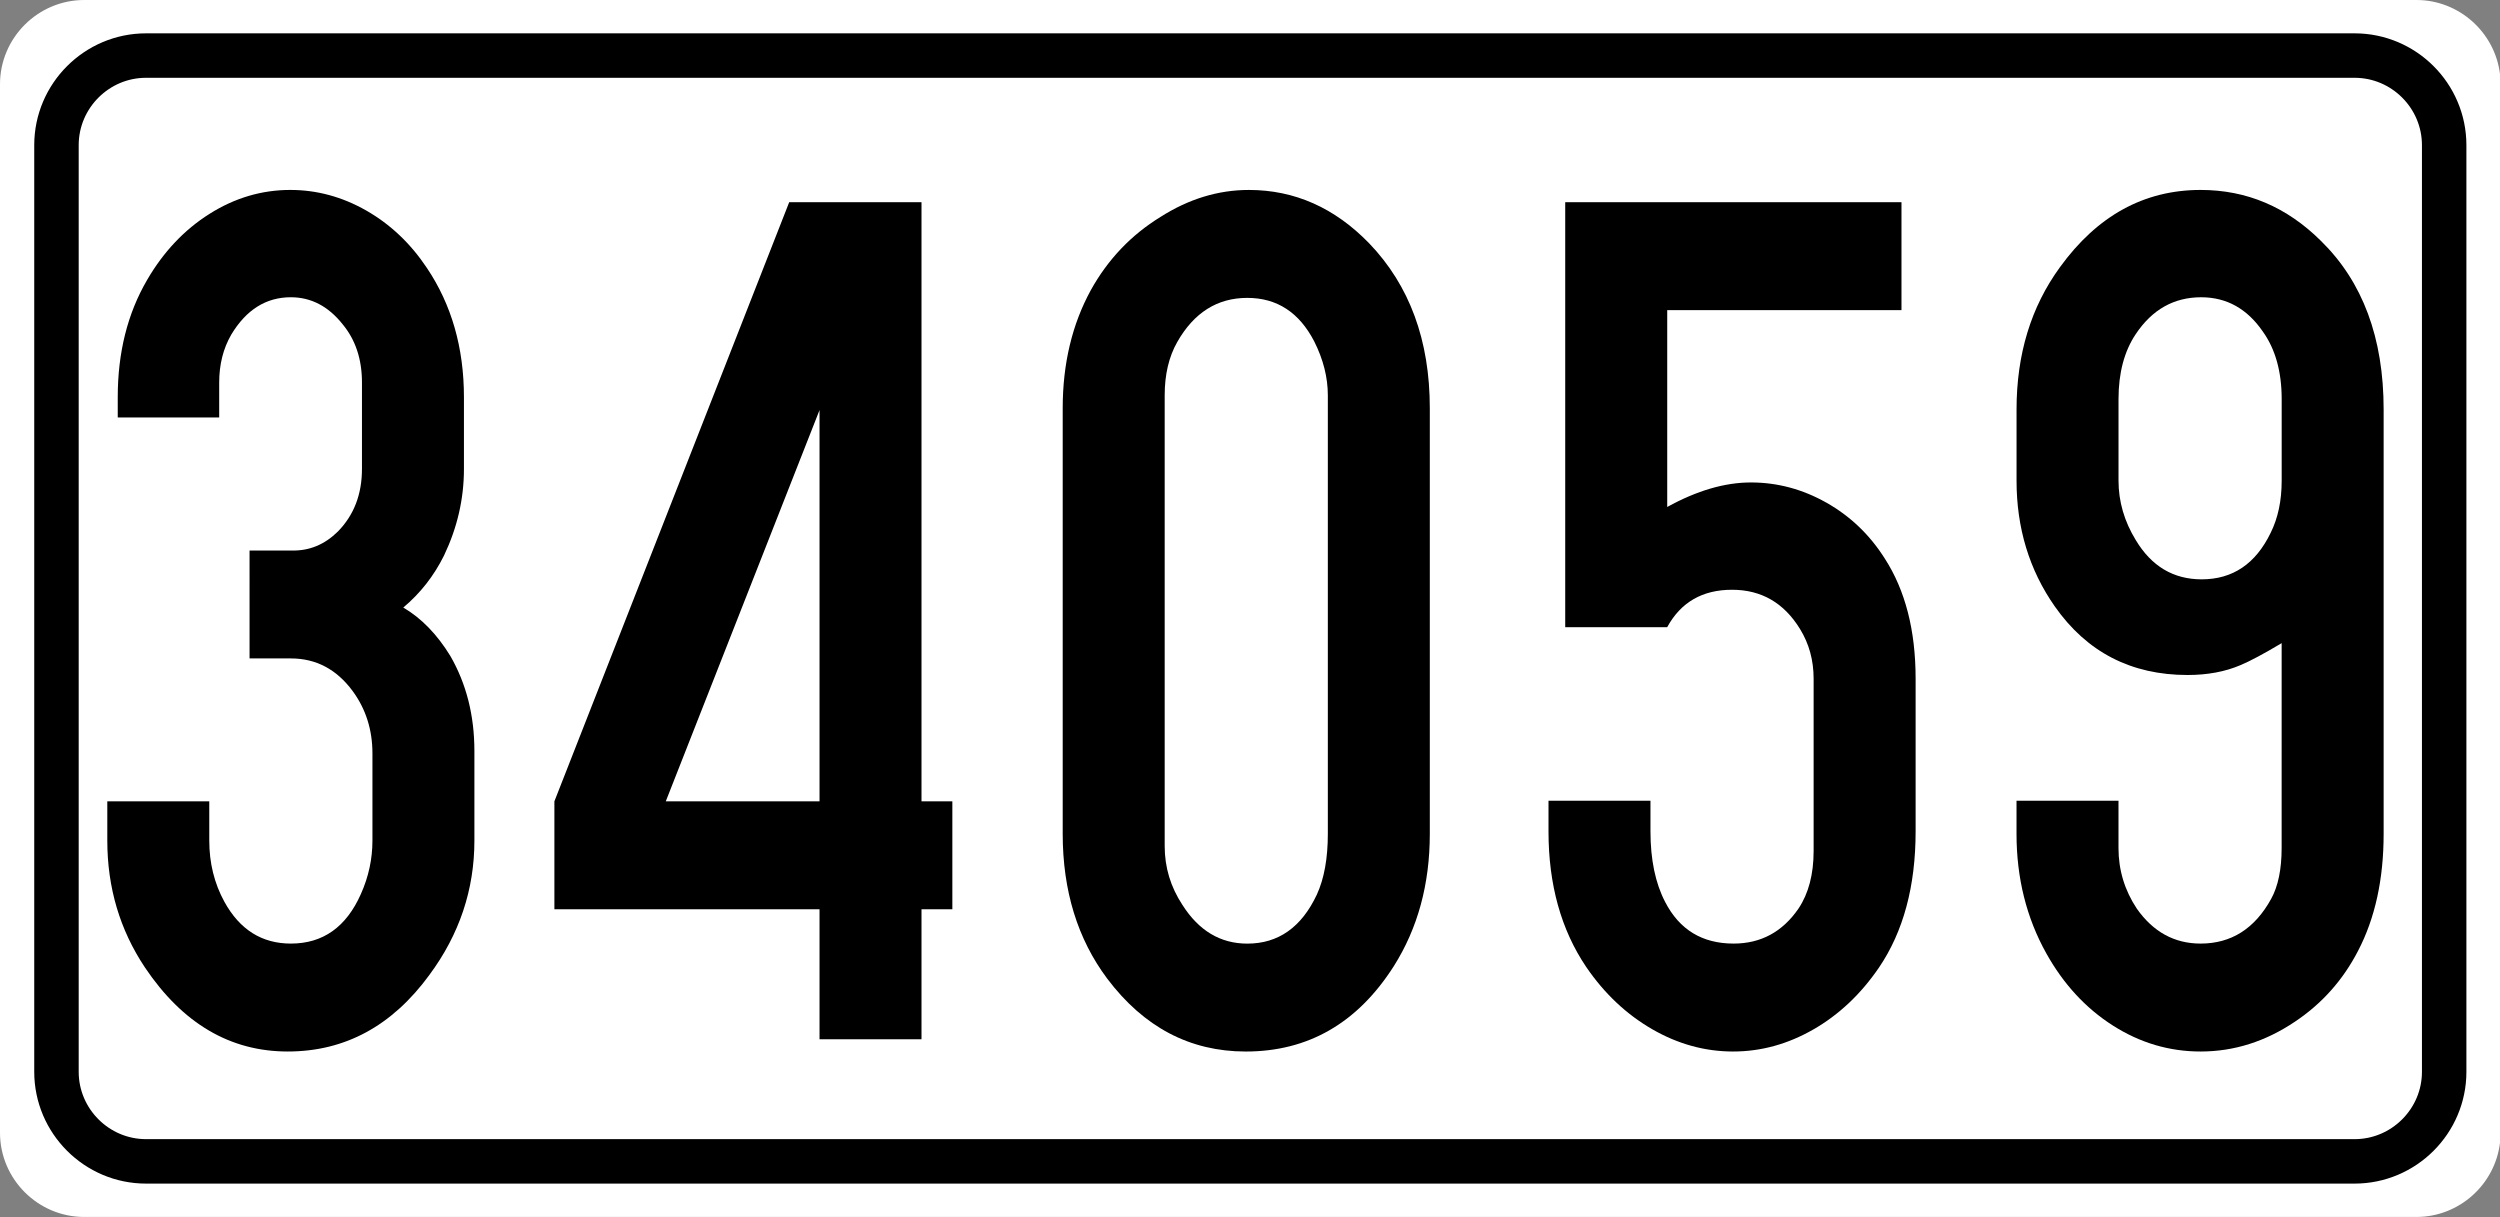
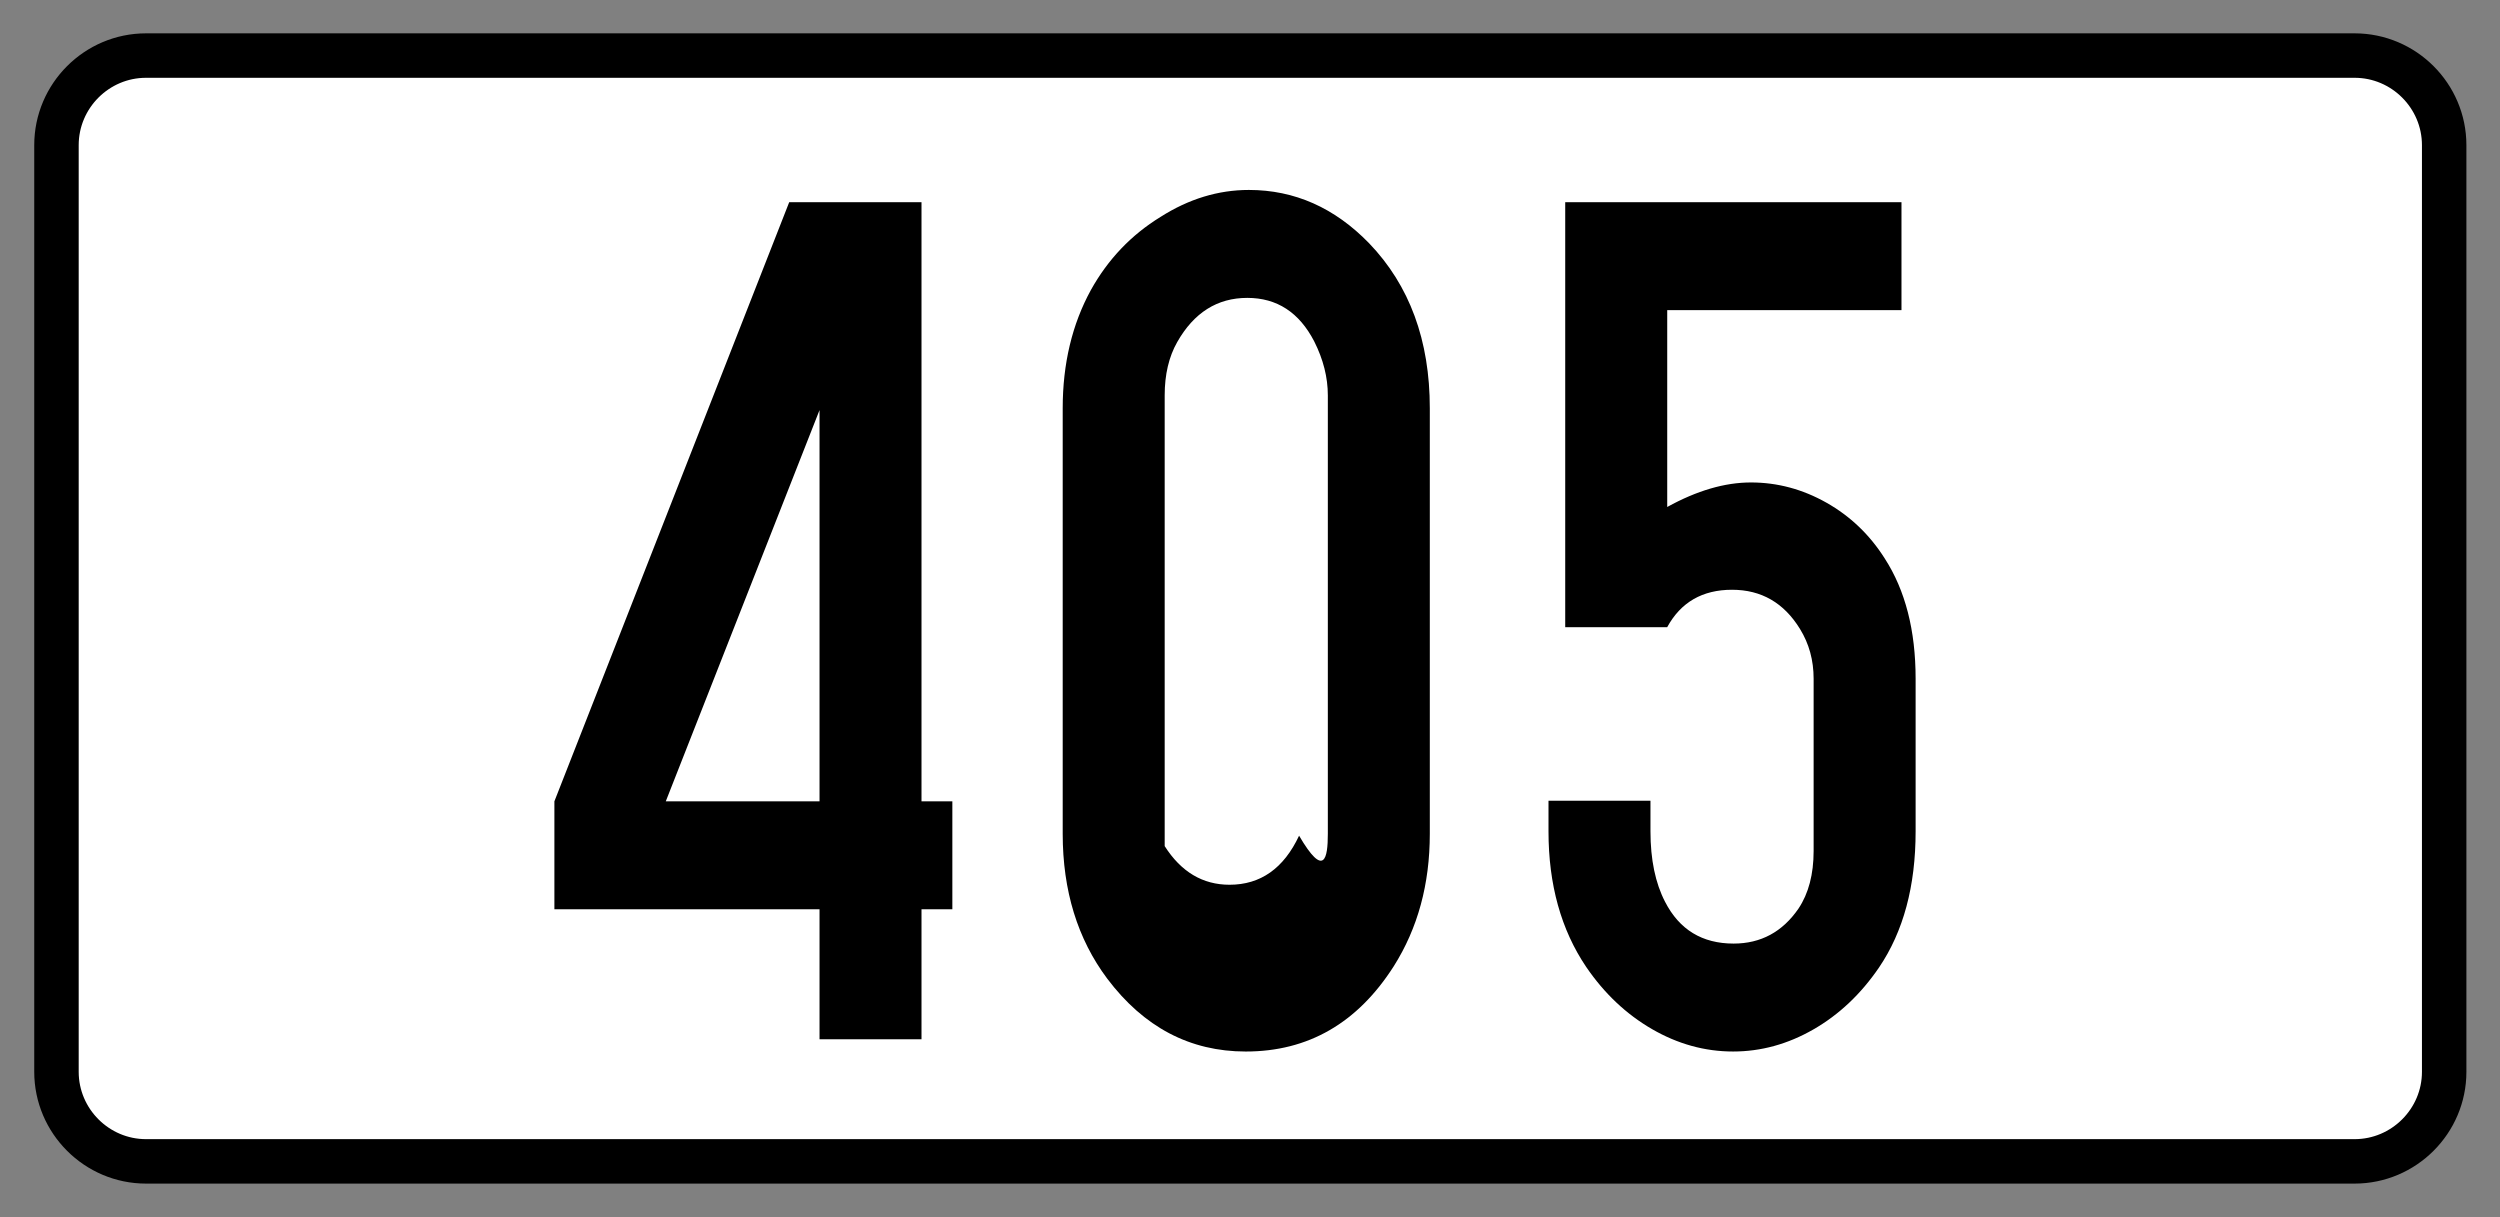
<svg xmlns="http://www.w3.org/2000/svg" version="1.1" id="Vrstva_1" x="0px" y="0px" width="224.943px" height="109.5px" viewBox="0 0 224.943 109.5" enable-background="new 0 0 224.943 109.5" xml:space="preserve">
  <rect x="0" y="0" width="224.943" height="109.5" fill="#808080" stroke="none" />
  <g id="Layer_x0020_1">
-     <path fill="#FFFFFF" d="M7.581,0h209.837c3.862,0,7.073,2.931,7.525,6.675v96.153c-0.452,3.745-3.663,6.671-7.525,6.671H7.581   c-4.172,0-7.581-3.412-7.581-7.582V7.581C0,3.412,3.409,0,7.581,0L7.581,0z" />
    <path fill="#FFFFFF" stroke="#000000" stroke-width="4" stroke-miterlimit="10" d="M13.137,5h198.726   c4.431,0,8.057,3.624,8.057,8.059V96.44c0,4.432-3.626,8.057-8.057,8.057H13.137c-4.431,0-8.056-3.625-8.056-8.057V13.058   C5.081,8.624,8.706,5,13.137,5z" />
  </g>
  <g>
-     <path d="M22.451,49.534h3.811c1.568,0.037,2.948-0.533,4.141-1.71c1.442-1.471,2.165-3.347,2.165-5.628v-7.78   c0-2.097-0.581-3.843-1.741-5.242c-1.287-1.618-2.839-2.428-4.658-2.428c-2.228,0-4.016,1.123-5.364,3.366   c-0.722,1.251-1.083,2.686-1.083,4.304v3.145h-9.128V35.74c0-4.009,0.877-7.522,2.635-10.539c1.474-2.538,3.348-4.524,5.623-5.959   c2.274-1.435,4.697-2.152,7.27-2.152c2.383,0,4.658,0.616,6.823,1.848c2.165,1.233,3.983,2.952,5.458,5.159   c2.227,3.311,3.341,7.192,3.341,11.642v6.456c0,2.686-0.596,5.279-1.788,7.78c-0.91,1.84-2.133,3.403-3.67,4.69   c1.63,0.957,3.042,2.409,4.235,4.359c1.442,2.501,2.164,5.352,2.164,8.552v8.056c0,4.414-1.349,8.441-4.046,12.084   c-3.357,4.598-7.607,6.896-12.751,6.896c-5.176,0-9.458-2.52-12.845-7.559c-2.259-3.385-3.388-7.191-3.388-11.422v-3.531h9.175   v3.531c0,2.023,0.455,3.862,1.365,5.518c1.38,2.502,3.372,3.752,5.976,3.752c2.886,0,4.988-1.49,6.305-4.469   c0.69-1.545,1.035-3.146,1.035-4.801v-7.835c0-2.133-0.596-4.009-1.788-5.628c-1.443-1.949-3.293-2.924-5.552-2.924h-3.717V49.534z   " />
    <path d="M73.739,81.812H49.883v-9.711L71.01,18.195h11.904v53.907h2.776v9.711h-2.776V93.51h-9.175V81.812z M73.739,72.101V36.899   L59.905,72.101H73.739z" />
-     <path d="M95.619,75.025V36.734c0-4.009,0.847-7.559,2.541-10.649c1.537-2.759,3.623-4.947,6.258-6.566   c2.541-1.618,5.191-2.428,7.952-2.428c4.109,0,7.717,1.6,10.822,4.8c3.639,3.789,5.458,8.737,5.458,14.842v38.292   c0,4.525-1.082,8.498-3.246,11.918c-3.263,5.113-7.701,7.67-13.316,7.67c-5.019,0-9.175-2.188-12.469-6.566   C96.952,84.479,95.619,80.138,95.619,75.025z M119.475,75.025v-39.45c0-1.618-0.408-3.236-1.224-4.855   c-1.349-2.611-3.356-3.917-6.022-3.917c-2.698,0-4.8,1.324-6.305,3.973c-0.753,1.324-1.129,2.924-1.129,4.8v40.554   c0,1.913,0.533,3.679,1.6,5.297c1.474,2.318,3.419,3.477,5.835,3.477c2.791,0,4.877-1.471,6.258-4.414   C119.146,79.053,119.475,77.232,119.475,75.025z" />
+     <path d="M95.619,75.025V36.734c0-4.009,0.847-7.559,2.541-10.649c1.537-2.759,3.623-4.947,6.258-6.566   c2.541-1.618,5.191-2.428,7.952-2.428c4.109,0,7.717,1.6,10.822,4.8c3.639,3.789,5.458,8.737,5.458,14.842v38.292   c0,4.525-1.082,8.498-3.246,11.918c-3.263,5.113-7.701,7.67-13.316,7.67c-5.019,0-9.175-2.188-12.469-6.566   C96.952,84.479,95.619,80.138,95.619,75.025z M119.475,75.025v-39.45c0-1.618-0.408-3.236-1.224-4.855   c-1.349-2.611-3.356-3.917-6.022-3.917c-2.698,0-4.8,1.324-6.305,3.973c-0.753,1.324-1.129,2.924-1.129,4.8v40.554   c1.474,2.318,3.419,3.477,5.835,3.477c2.791,0,4.877-1.471,6.258-4.414   C119.146,79.053,119.475,77.232,119.475,75.025z" />
    <path d="M150.012,27.906v17.711c2.666-1.471,5.176-2.207,7.528-2.207c2.384,0,4.65,0.607,6.8,1.821   c2.147,1.214,3.896,2.888,5.246,5.021c1.851,2.869,2.776,6.475,2.776,10.814v13.738c0,4.93-1.099,9.013-3.294,12.25   c-1.632,2.391-3.6,4.248-5.905,5.572s-4.714,1.986-7.223,1.986c-2.541,0-4.973-0.672-7.293-2.014   c-2.322-1.343-4.298-3.209-5.929-5.601c-2.259-3.347-3.388-7.412-3.388-12.194v-2.758h9.175v2.758c0,2.539,0.439,4.654,1.317,6.346   c1.286,2.502,3.341,3.752,6.164,3.752c2.447,0,4.392-1.049,5.835-3.145c0.909-1.361,1.364-3.09,1.364-5.188V61.066   c0-1.655-0.408-3.145-1.224-4.469c-1.443-2.354-3.481-3.532-6.116-3.532c-2.667,0-4.611,1.123-5.835,3.366h-9.176V18.195h30.256   v9.711H150.012z" />
-     <path d="M205.299,57.866c-1.6,0.957-2.839,1.619-3.717,1.986c-1.381,0.589-2.965,0.883-4.753,0.883   c-5.081,0-9.065-2.06-11.951-6.18c-2.29-3.273-3.435-7.043-3.435-11.311v-6.4c0-4.966,1.301-9.232,3.905-12.801   c3.356-4.635,7.575-6.952,12.657-6.952c4.141,0,7.747,1.527,10.822,4.58c3.764,3.679,5.646,8.737,5.646,15.173v38.181   c0,4.084-0.77,7.597-2.306,10.539c-1.35,2.612-3.231,4.727-5.646,6.346c-2.667,1.802-5.505,2.703-8.517,2.703   c-2.823,0-5.458-0.782-7.905-2.345c-2.446-1.563-4.438-3.725-5.976-6.483c-1.788-3.2-2.682-6.787-2.682-10.76v-2.979h9.175v4.248   c0,1.986,0.549,3.807,1.647,5.463c1.474,2.096,3.388,3.145,5.74,3.145c2.76,0,4.877-1.343,6.352-4.027   c0.628-1.141,0.941-2.667,0.941-4.58V57.866z M205.299,43.244v-7.338c0-2.464-0.564-4.487-1.693-6.069   c-1.412-2.06-3.264-3.09-5.553-3.09c-2.446,0-4.407,1.104-5.882,3.311c-1.035,1.545-1.553,3.495-1.553,5.849v7.338   c0,1.876,0.518,3.661,1.553,5.352c1.412,2.354,3.388,3.531,5.929,3.531c2.792,0,4.862-1.397,6.211-4.193   C204.97,46.61,205.299,45.047,205.299,43.244z" />
  </g>
</svg>